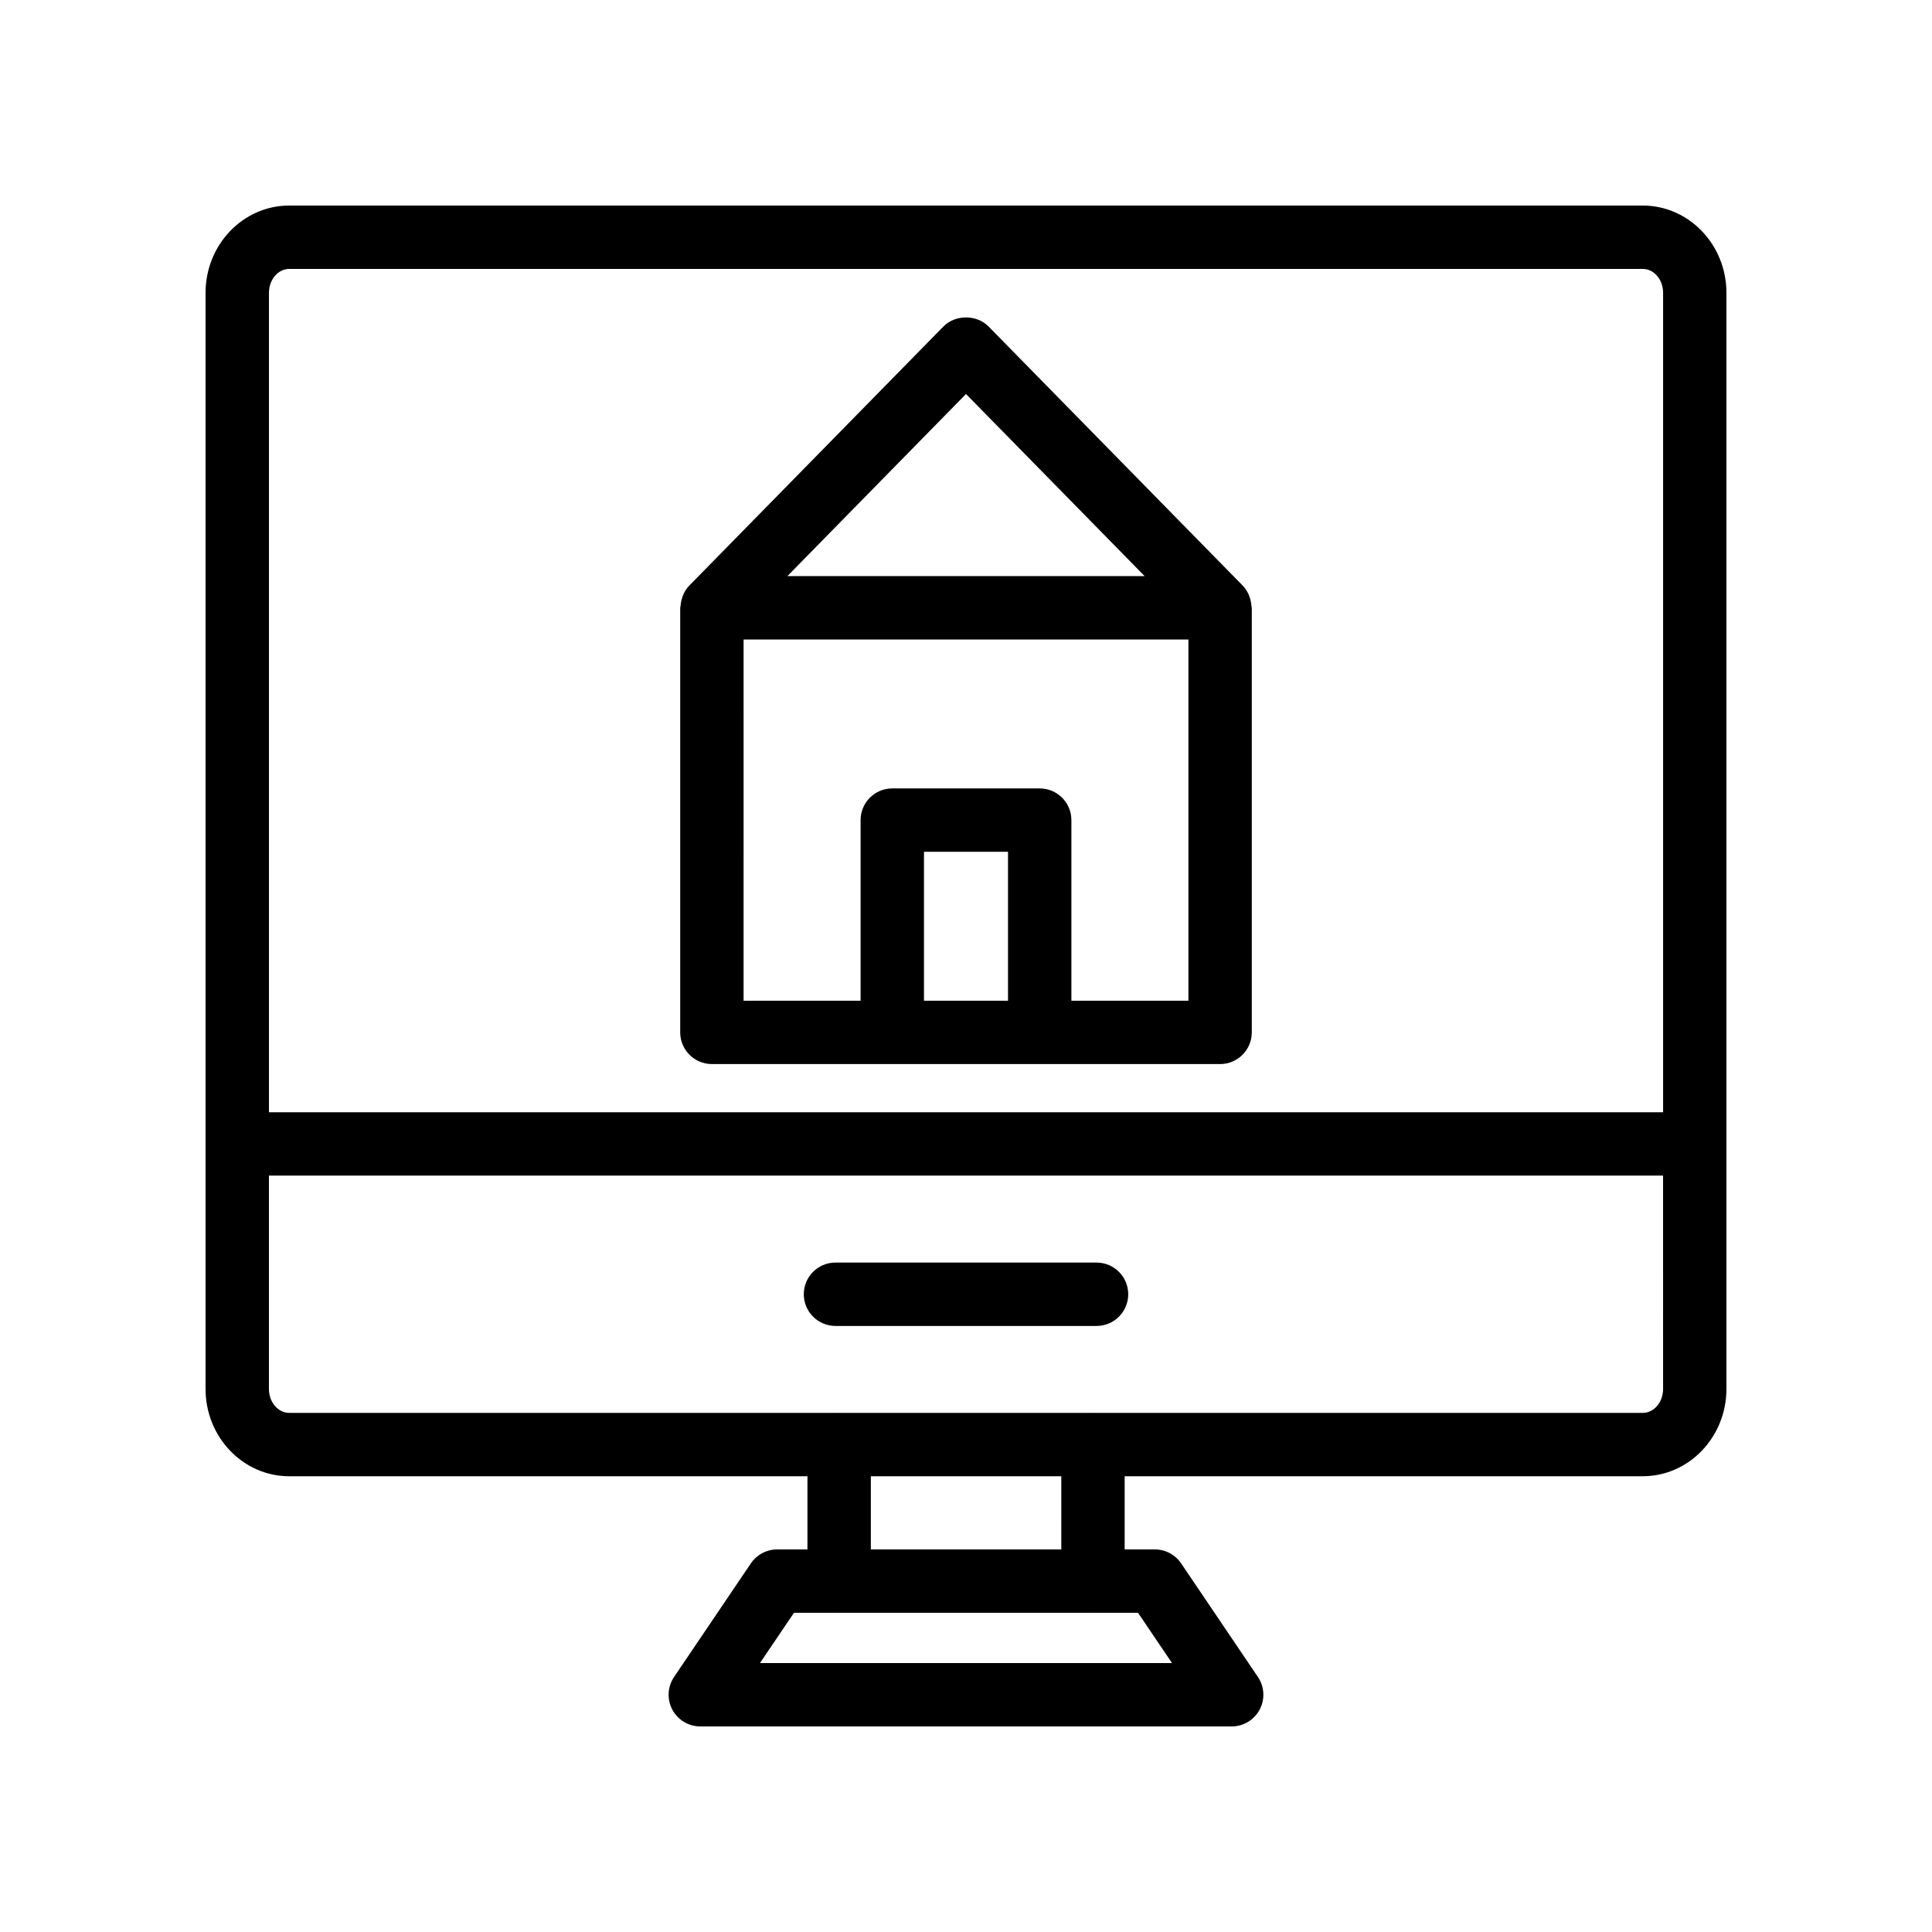
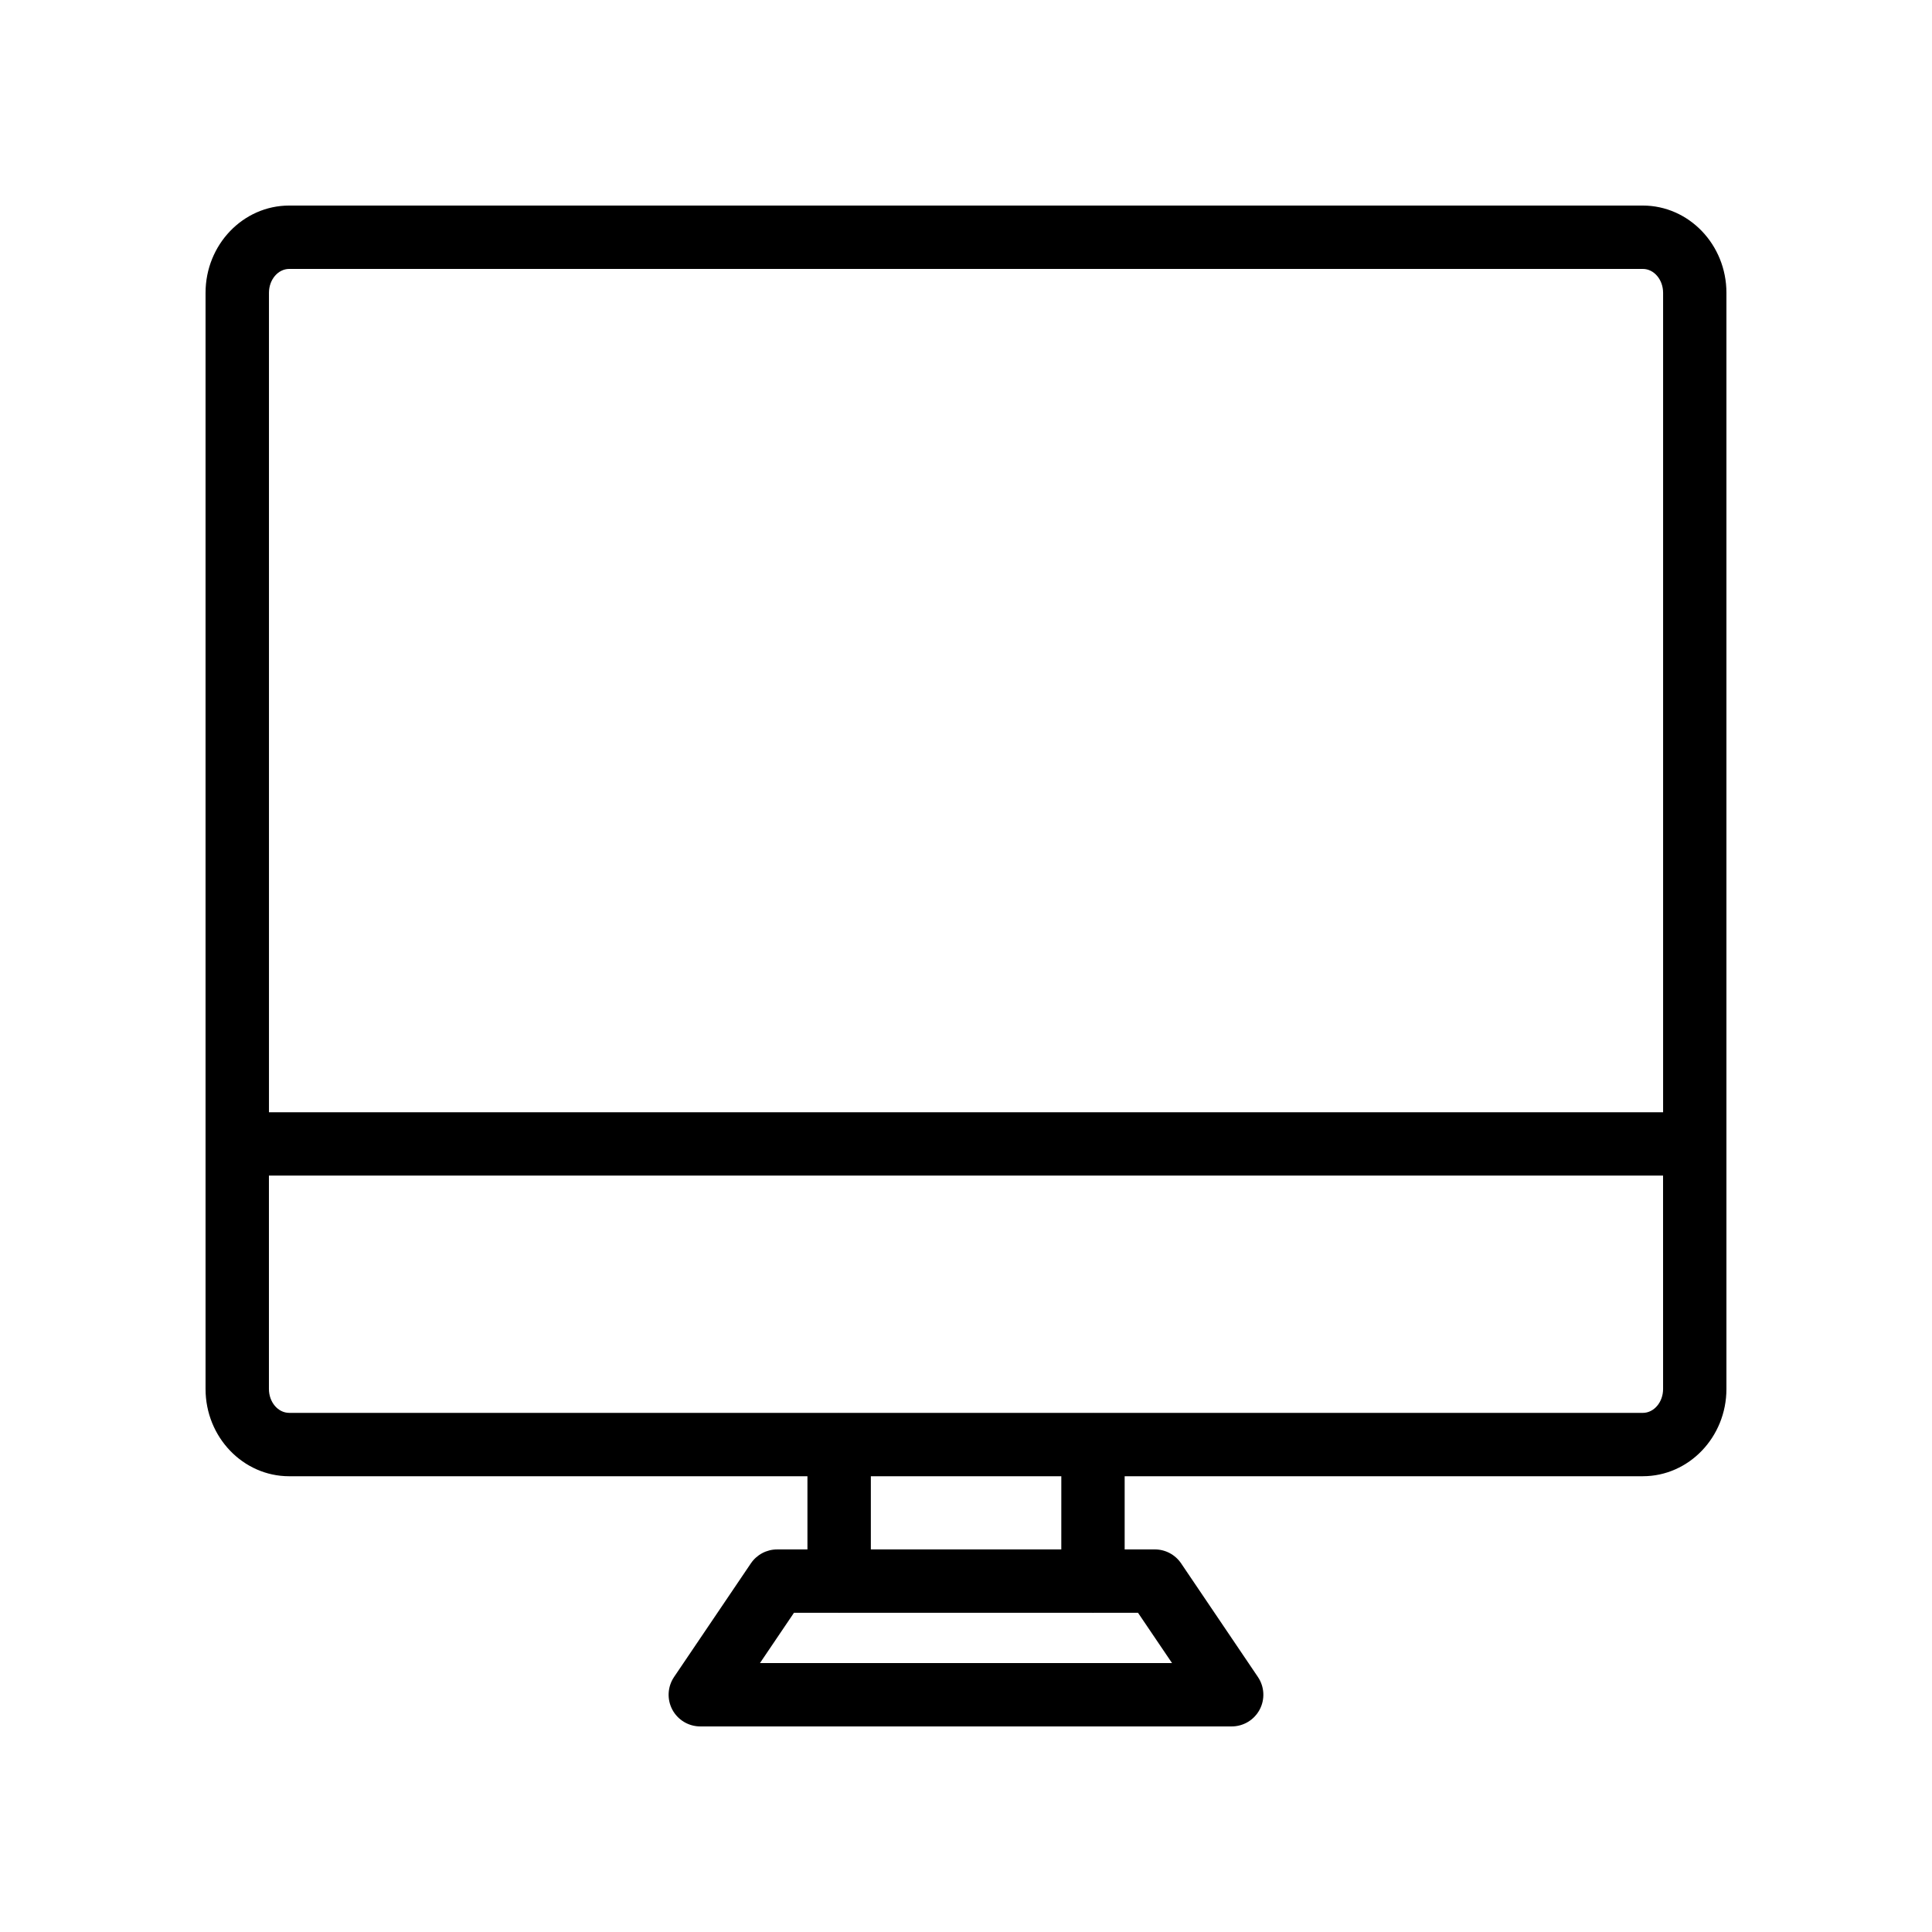
<svg xmlns="http://www.w3.org/2000/svg" fill="#000000" width="800px" height="800px" version="1.1" viewBox="144 144 512 512">
  <g>
-     <path d="m475.18 302.32c-0.09-0.254-0.148-0.508-0.262-0.75-0.398-0.859-0.898-1.68-1.586-2.379l-67.34-68.652c-3.156-3.223-8.832-3.223-11.988 0l-67.34 68.652c-0.688 0.703-1.191 1.52-1.586 2.379-0.113 0.242-0.172 0.496-0.262 0.75-0.258 0.73-0.406 1.477-0.453 2.246-0.012 0.176-0.102 0.324-0.102 0.5v112.52c0 4.637 3.758 8.398 8.398 8.398h134.68c4.637 0 8.398-3.758 8.398-8.398v-112.52c0-0.18-0.09-0.328-0.102-0.5-0.047-0.773-0.199-1.516-0.453-2.25zm-75.18-53.906 47.34 48.262h-94.68zm-11.137 160.79v-39.473h22.27v39.473zm70.078 0h-31.012v-47.867c0-4.637-3.758-8.398-8.398-8.398h-39.066c-4.637 0-8.398 3.758-8.398 8.398v47.867h-31.012l0.004-95.73h117.88z" />
    <path d="m220.64 535.22h137.34v19.395h-8.035c-2.789 0-5.394 1.387-6.957 3.695l-20.359 30.113c-1.738 2.574-1.914 5.894-0.461 8.641 1.461 2.742 4.309 4.457 7.418 4.457h140.82c3.109 0 5.957-1.715 7.418-4.457 1.457-2.746 1.277-6.066-0.461-8.645l-20.355-30.113c-1.562-2.309-4.168-3.695-6.957-3.695h-8.004v-19.395h137.31c12.219 0.004 22.164-10.371 22.164-23.121v-290.5c0-12.75-9.945-23.121-22.164-23.121h-358.72c-12.223 0-22.164 10.371-22.164 23.121v290.5c0 12.75 9.941 23.125 22.164 23.125zm233.96 49.508h-109.2l9.008-13.32h11.871c0.035 0 0.066 0.02 0.102 0.02 0.035 0 0.066-0.02 0.102-0.02h67.066c0.035 0 0.066 0.02 0.102 0.02s0.066-0.02 0.102-0.02h11.836zm-29.344-30.117h-50.473v-19.395h50.477zm159.48-42.516c0 3.488-2.41 6.332-5.371 6.332l-145.69-0.004c-0.008 0-0.012-0.004-0.02-0.004-0.008 0-0.012 0.004-0.02 0.004h-67.227c-0.008 0-0.012-0.004-0.02-0.004-0.008 0-0.012 0.004-0.02 0.004h-145.73c-2.961 0-5.371-2.84-5.371-6.328v-56.547h369.46zm-369.46-290.5c0-3.488 2.41-6.328 5.371-6.328h358.72c2.957 0 5.371 2.84 5.371 6.328v217.16l-369.46 0.004z" />
-     <path d="m365.41 495.39h69.184c4.637 0 8.398-3.758 8.398-8.398 0-4.637-3.758-8.398-8.398-8.398h-69.184c-4.637 0-8.398 3.758-8.398 8.398 0.004 4.637 3.762 8.398 8.398 8.398z" />
  </g>
</svg>